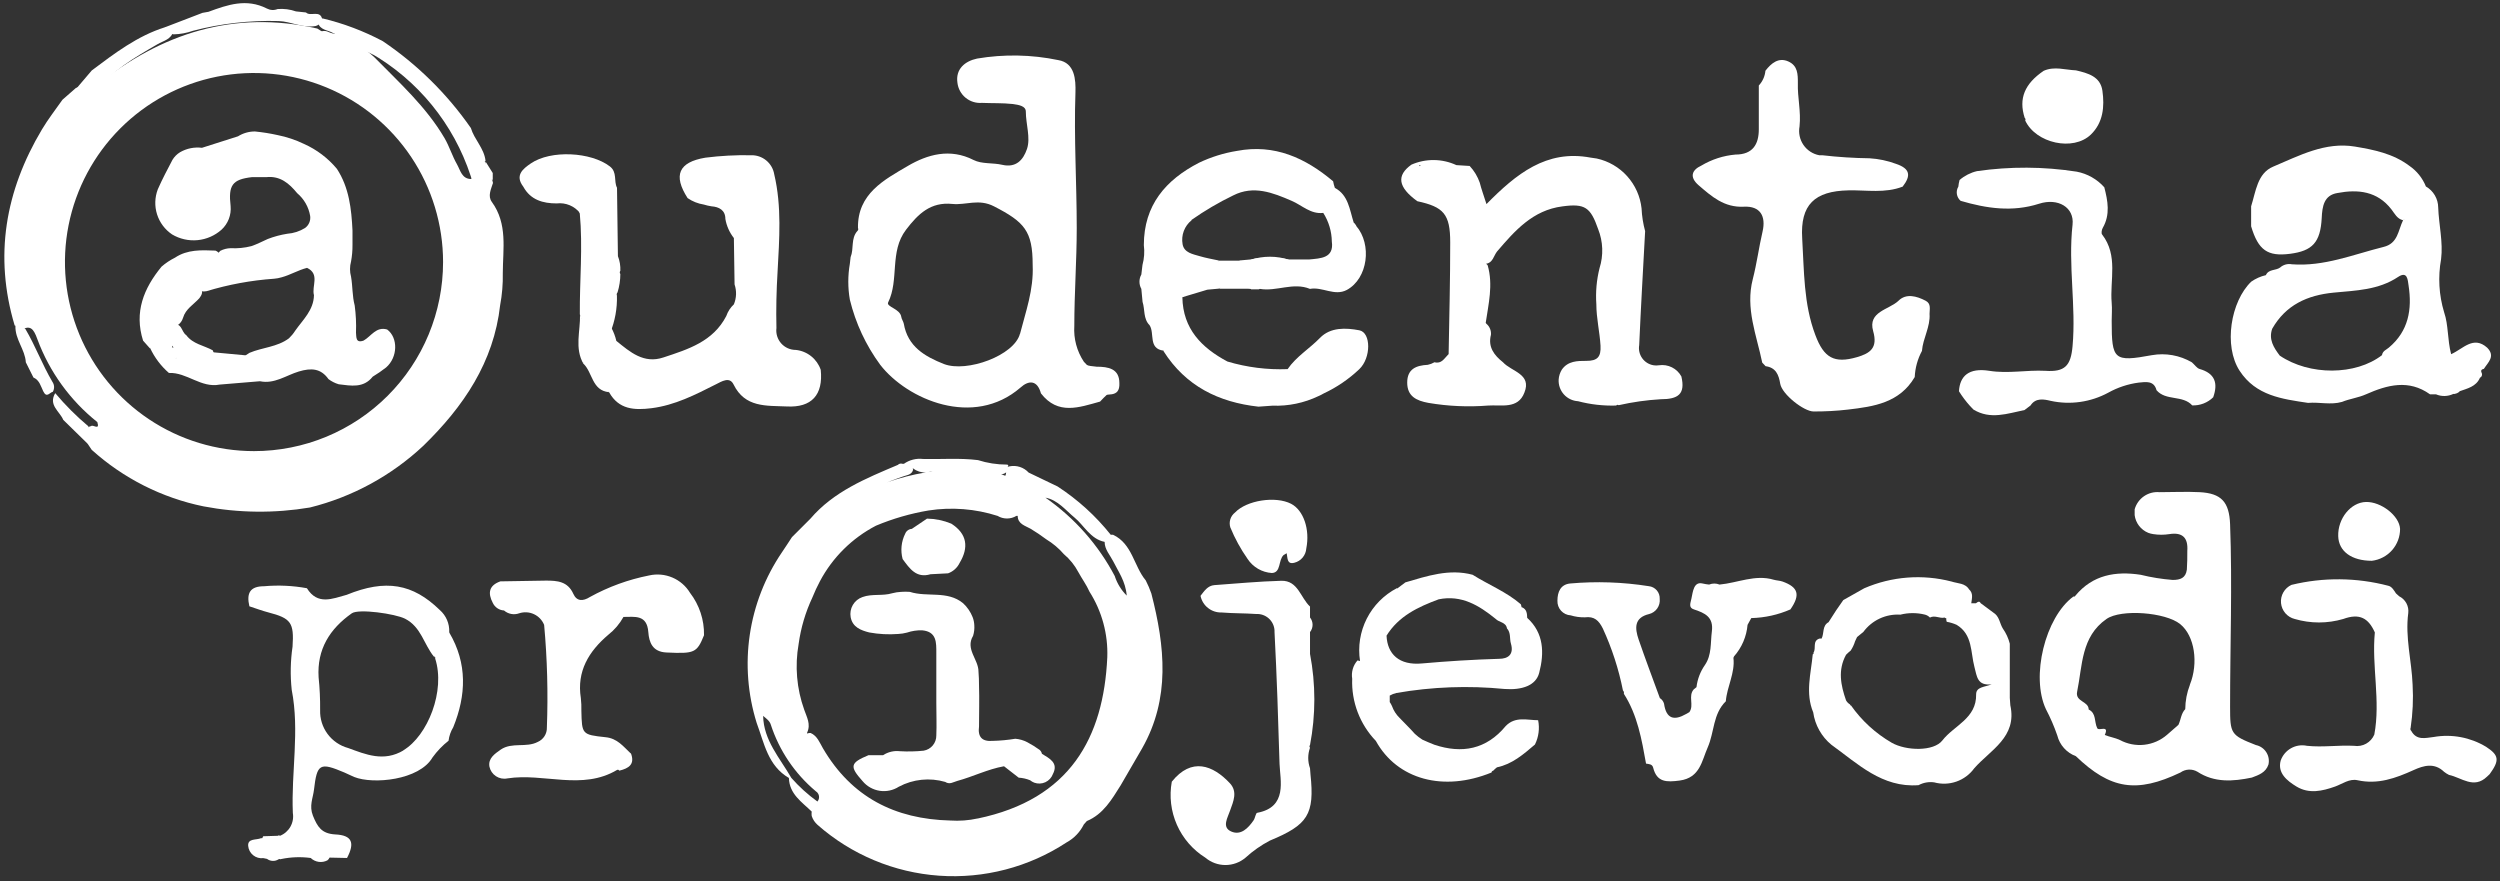
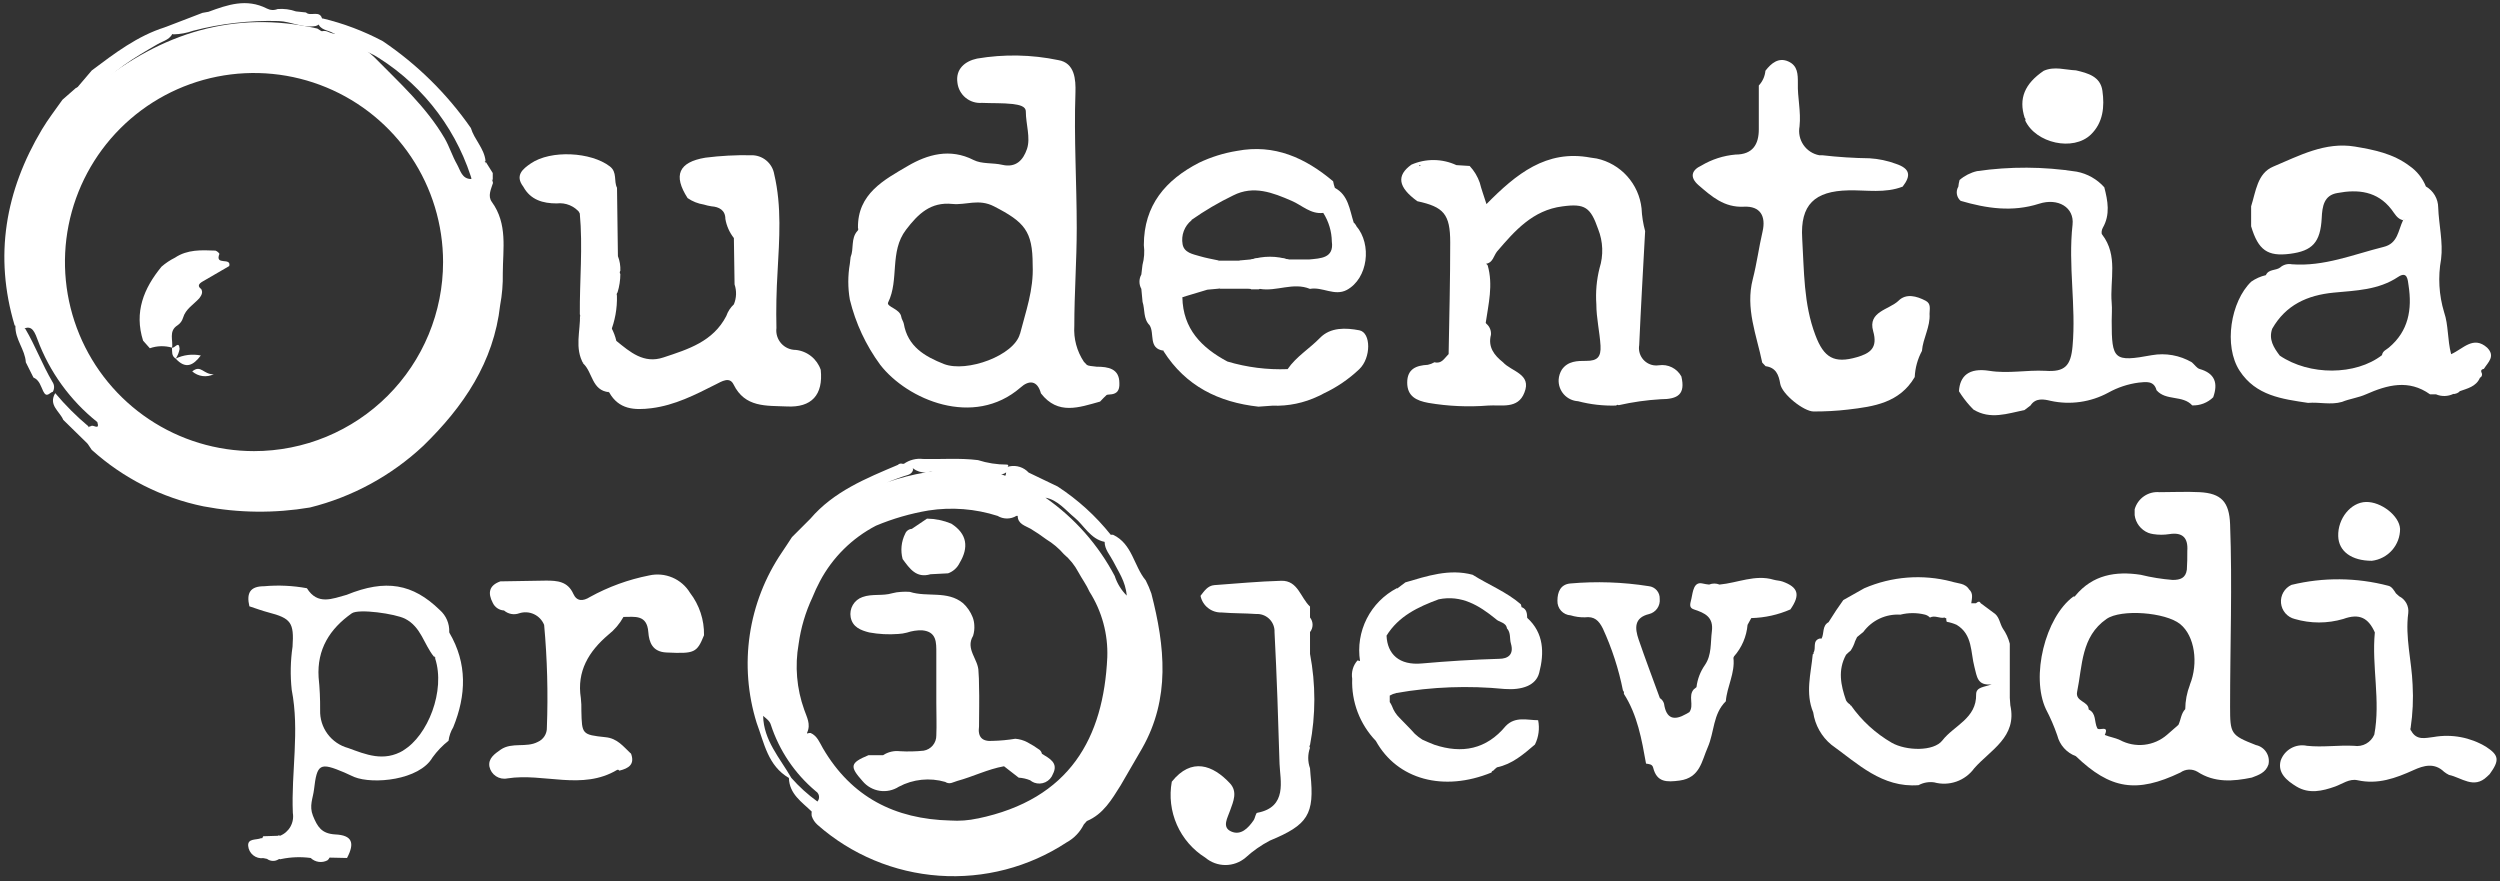
<svg xmlns="http://www.w3.org/2000/svg" width="329" height="116" viewBox="0 0 329 116" fill="none">
  <rect x="0" y="0" width="329" height="116" fill="#333333" stroke="none" />
  <path d="M80.298 43.81C79.208 43.07 79.298 41.95 79.298 40.81C79.298 36.61 79.208 32.41 79.358 28.21C79.358 26.99 78.068 26.95 78.048 25.98C76.958 26.24 76.238 26.81 76.348 28.06C75.988 27.597 75.514 27.234 74.973 27.008C74.431 26.782 73.841 26.7 73.258 26.77C71.468 26.77 69.818 26.32 68.868 24.57C67.728 23.08 68.798 22.23 69.868 21.5C72.488 19.71 77.778 19.99 80.258 21.9C81.258 22.67 80.748 23.83 81.198 24.71L81.318 33.71C81.558 34.324 81.667 34.981 81.638 35.64C81.589 35.699 81.562 35.773 81.562 35.85C81.562 35.927 81.589 36.001 81.638 36.06C81.635 36.88 81.511 37.696 81.268 38.48C81.215 38.535 81.18 38.603 81.165 38.678C81.151 38.753 81.159 38.83 81.188 38.9C81.239 40.581 80.935 42.254 80.298 43.81Z" fill="white" />
  <path d="M21.699 3.591L26.649 1.691L27.439 1.551C29.959 0.621 32.439 -0.239 35.119 1.121C35.335 1.235 35.573 1.301 35.816 1.313C36.06 1.325 36.303 1.284 36.529 1.191C37.349 1.123 38.173 1.228 38.949 1.501L40.269 1.641C40.859 2.241 42.199 1.201 42.429 2.641C42.35 2.827 42.231 2.993 42.081 3.128C41.931 3.262 41.752 3.362 41.559 3.421C39.859 3.731 38.329 2.831 36.669 2.771C32.871 2.661 29.076 3.092 25.399 4.051C24.579 4.342 23.719 4.5 22.849 4.521C22.309 4.411 21.719 4.351 21.699 3.591Z" fill="white" />
  <path d="M6.949 51.56C6.539 51.64 6.149 52.44 5.689 51.49C5.369 50.84 5.199 50.02 4.399 49.68L3.399 47.68C3.299 45.98 1.969 44.68 2.029 42.88C2.569 42.63 2.949 42.94 3.329 43.27C4.659 45.51 5.559 47.98 6.909 50.27C7.038 50.459 7.11 50.681 7.117 50.909C7.125 51.138 7.066 51.364 6.949 51.56Z" fill="white" />
  <path d="M76.297 28.05C77.577 27.421 77.297 28.401 77.297 29.05C77.297 32.141 77.427 35.251 77.297 38.34C77.266 41.11 77.477 43.877 77.927 46.611C78.137 48.34 79.377 49.95 80.157 51.611C77.877 51.401 78.007 49.02 76.777 47.861C76.227 45.721 77.117 43.48 76.307 41.361C76.267 36.971 76.717 32.531 76.297 28.05Z" fill="white" />
  <path d="M76.329 41.41C77.45 43.51 76.65 45.74 76.799 47.91C75.579 45.83 76.389 43.59 76.329 41.41Z" fill="white" />
  <path d="M64.846 23.669C63.336 23.34 64.106 22.119 63.906 21.27L64.846 22.77V23.669Z" fill="white" />
  <path d="M142.68 47.988C143.214 48.128 143.759 48.218 144.31 48.258C145.85 48.258 147.31 48.508 147.31 50.418C147.41 52.508 145.55 51.668 144.54 52.108C144.78 51.038 146.66 51.418 146.45 50.458C146.16 49.138 144.71 49.538 143.66 49.458C142.93 49.328 142.87 48.578 142.68 47.988Z" fill="white" />
  <path d="M163.738 37.111L164.738 38.001H160.438C161.217 36.611 162.578 37.27 163.738 37.111Z" fill="white" />
  <path d="M155.578 39.117C155.887 38.543 156.412 38.116 157.036 37.928C157.661 37.741 158.334 37.809 158.908 38.117L155.578 39.117Z" fill="white" />
  <path d="M172.458 101.901C173.018 107.191 172.118 108.551 167.118 110.621C165.955 111.229 164.876 111.985 163.908 112.871C163.169 113.495 162.234 113.837 161.268 113.837C160.301 113.837 159.366 113.495 158.628 112.871C156.975 111.838 155.67 110.332 154.882 108.55C154.094 106.767 153.859 104.789 154.208 102.871C156.798 99.631 159.618 100.671 161.878 103.101C162.878 104.211 162.318 105.451 161.878 106.671C161.578 107.591 160.748 108.851 162.018 109.421C163.288 109.991 164.258 108.991 164.968 107.961C165.188 107.651 165.248 106.961 165.468 106.961C169.468 106.211 168.468 102.691 168.388 100.531C168.218 94.761 168.028 88.971 167.728 83.191C167.741 82.889 167.695 82.588 167.591 82.304C167.488 82.021 167.329 81.76 167.125 81.538C166.92 81.316 166.674 81.137 166.4 81.01C166.126 80.883 165.829 80.812 165.528 80.801H165.288C163.788 80.691 162.288 80.731 160.758 80.601C160.112 80.621 159.48 80.412 158.973 80.012C158.466 79.611 158.117 79.044 157.988 78.411C158.478 77.791 158.918 77.071 159.818 77.001C162.748 76.791 165.678 76.511 168.618 76.431C170.818 76.371 171.148 78.671 172.398 79.821V81.261C172.617 81.533 172.736 81.872 172.736 82.221C172.736 82.57 172.617 82.909 172.398 83.181V86.051C173.158 90.015 173.158 94.087 172.398 98.051C172.352 98.098 172.326 98.16 172.326 98.226C172.326 98.291 172.352 98.354 172.398 98.401C172.085 99.274 172.085 100.228 172.398 101.101L172.458 101.901Z" fill="white" />
  <path d="M160.357 34.301H163.247C162.247 35.811 160.747 34.961 159.438 35.191C159.457 34.491 160.237 34.771 160.357 34.301Z" fill="white" />
  <path d="M164.578 34.19C166.228 33.65 168.008 33.65 169.658 34.19L165.658 34.29L164.578 34.19Z" fill="white" />
-   <path d="M169.328 72.808C169.189 72.875 169.055 72.952 168.928 73.038C168.198 73.708 168.618 75.358 167.378 75.408C166.737 75.368 166.114 75.178 165.558 74.856C165.003 74.533 164.53 74.085 164.178 73.548C163.27 72.253 162.509 70.861 161.908 69.398C161.801 69.051 161.802 68.68 161.911 68.333C162.02 67.987 162.231 67.681 162.518 67.458C164.058 65.828 167.868 65.248 169.908 66.298C171.548 67.148 172.408 69.668 171.908 72.178C171.879 72.617 171.711 73.036 171.429 73.374C171.147 73.712 170.765 73.951 170.338 74.058C169.338 74.318 169.458 73.418 169.328 72.808Z" fill="white" />
  <path d="M47.136 6.438C45.223 6.268 43.393 5.576 41.846 4.438C41.997 4.276 42.191 4.161 42.406 4.108C42.621 4.055 42.847 4.065 43.056 4.138C43.317 4.258 43.588 4.355 43.866 4.428H44.086C44.026 4.348 43.926 4.428 43.836 4.348C43.126 3.928 42.106 3.988 41.836 2.958L42.436 2.418C45.199 3.077 47.867 4.086 50.376 5.418C54.911 8.48 58.841 12.356 61.966 16.848C62.426 18.378 63.716 19.518 63.896 21.158C62.896 22.008 63.446 23.638 62.336 24.458C60.407 17.491 55.955 11.492 49.846 7.628C49.015 7.083 48.099 6.68 47.136 6.438Z" fill="white" />
  <path d="M12.578 12.11C11.508 13.11 10.928 11.69 10.078 11.62L12.078 9.27C15.078 7.02 18.078 4.73 21.698 3.59L22.808 4.09C22.558 5.19 21.508 5.36 20.728 5.82C17.728 7.56 14.728 9.29 12.578 12.11Z" fill="white" />
  <path d="M7.268 51.738C8.595 53.32 10.057 54.782 11.638 56.108C11.588 56.868 12.068 57.648 11.528 58.388L8.328 55.258C7.858 54.128 6.328 53.308 7.268 51.738Z" fill="white" />
  <path d="M42.848 61.099L49.578 57.789C49.958 57.869 50.353 57.813 50.695 57.63C51.037 57.447 51.304 57.149 51.448 56.789L56.118 53.52C55.798 55.73 54.118 56.059 53.338 57.109C52.798 57.84 51.198 57.959 52.218 59.62C52.588 60.219 51.408 61.069 50.658 61.51C45.418 64.51 40.018 66.359 33.858 64.34C31.466 63.717 29.033 63.259 26.578 62.969C26.578 61.969 27.318 62.05 27.978 61.969V62.05C30.352 62.52 32.784 62.618 35.188 62.34C35.948 62.209 36.708 62.34 37.468 62.26C39.258 62.05 40.998 61.309 42.848 61.099Z" fill="white" />
  <path d="M35.118 62.55C32.638 63.65 30.288 62.76 27.918 62.09L35.138 62.15C35.298 62.25 35.348 62.34 35.288 62.42C35.228 62.51 35.178 62.55 35.118 62.55Z" fill="white" />
  <path d="M42.847 61.1C41.155 61.894 39.331 62.368 37.467 62.5C37.347 62.38 37.307 62.27 37.347 62.17C37.407 62.06 37.457 62.01 37.507 62.01C39.267 61.59 40.947 60.67 42.847 61.1Z" fill="white" />
  <path d="M27.95 61.981L26.55 62.981C25.85 62.981 24.85 63.141 24.88 62.281C24.91 61.421 25.95 61.571 26.64 61.631C27.087 61.702 27.526 61.819 27.95 61.981Z" fill="white" />
  <path d="M51.397 56.758C51.327 58.098 50.637 58.318 49.527 57.758L51.397 56.758Z" fill="white" />
-   <path d="M37.506 62.051V62.541L35.156 62.591V62.191L37.506 62.051Z" fill="white" />
  <path d="M59.119 83.18C59.143 82.635 59.043 82.091 58.829 81.589C58.614 81.087 58.29 80.64 57.879 80.28C54.319 76.81 50.769 76.18 45.619 78.28C43.739 78.79 41.799 79.68 40.389 77.41C38.53 77.069 36.633 76.981 34.749 77.15C32.919 77.15 32.409 78.04 32.819 79.79C33.649 80.06 34.469 80.37 35.309 80.59C38.309 81.37 38.709 81.94 38.499 85.1C38.223 86.981 38.186 88.889 38.389 90.78C39.449 96.2 38.309 101.59 38.539 106.99C38.641 107.608 38.529 108.242 38.222 108.787C37.915 109.333 37.431 109.757 36.849 109.99C36.808 109.957 36.757 109.938 36.704 109.938C36.652 109.938 36.6 109.957 36.559 109.99L34.639 110.05L34.509 110.31H34.339C33.709 110.57 32.589 110.31 32.659 111.31C32.679 111.55 32.747 111.783 32.859 111.996C32.972 112.208 33.126 112.396 33.313 112.547C33.5 112.699 33.716 112.811 33.947 112.877C34.178 112.942 34.421 112.96 34.659 112.93L35.139 113.03C35.355 113.192 35.615 113.284 35.885 113.295C36.155 113.306 36.421 113.234 36.649 113.09L36.739 113.04C36.787 113.064 36.84 113.077 36.894 113.077C36.948 113.077 37.001 113.064 37.049 113.04C38.313 112.782 39.611 112.738 40.889 112.91C41.177 113.186 41.544 113.364 41.939 113.42C42.334 113.476 42.736 113.406 43.089 113.22C43.212 113.126 43.309 113.002 43.369 112.86L45.669 112.91C46.719 110.91 46.349 109.91 44.099 109.81C42.309 109.7 41.779 108.81 41.179 107.34C40.669 106.05 41.179 105.06 41.319 103.94C41.719 100.49 42.079 100.29 45.319 101.66C45.749 101.84 46.169 102.07 46.609 102.25C49.099 103.25 55.179 102.68 56.919 99.68C57.517 98.852 58.227 98.112 59.029 97.48C59.108 96.85 59.32 96.243 59.649 95.7C61.359 91.49 61.519 87.32 59.139 83.27C59.128 83.241 59.121 83.211 59.119 83.18ZM53.119 98.74C50.499 100.31 48.119 99.28 45.819 98.44C44.73 98.145 43.773 97.49 43.103 96.583C42.433 95.675 42.09 94.567 42.129 93.44C42.143 92.004 42.076 90.568 41.929 89.14C41.699 85.45 43.389 82.76 46.299 80.71C47.209 80.08 52.009 80.77 53.299 81.42C55.429 82.5 55.789 84.82 57.109 86.42H57.229C57.229 86.47 57.229 86.51 57.229 86.56H57.359L57.259 86.63C58.659 90.89 56.289 96.83 53.079 98.74H53.119Z" fill="white" />
  <path d="M85.429 75.728C82.697 76.265 80.066 77.223 77.629 78.568C76.709 79.148 75.899 79.148 75.449 78.148C74.709 76.498 73.329 76.408 71.849 76.408L65.849 76.508C64.349 77.038 64.169 78.038 64.849 79.338C64.982 79.623 65.19 79.867 65.451 80.043C65.711 80.219 66.015 80.321 66.329 80.338C66.599 80.573 66.926 80.731 67.278 80.796C67.63 80.862 67.993 80.831 68.329 80.708C68.968 80.5 69.662 80.542 70.271 80.826C70.88 81.11 71.358 81.615 71.609 82.238C72.019 86.729 72.139 91.242 71.969 95.748C71.98 96.147 71.872 96.54 71.658 96.877C71.444 97.214 71.135 97.479 70.769 97.638C69.249 98.438 67.389 97.638 65.909 98.638C65.109 99.198 64.219 99.798 64.409 100.888C64.517 101.406 64.826 101.86 65.269 102.151C65.711 102.441 66.25 102.545 66.769 102.438C71.569 101.688 76.609 104.078 81.229 101.308H81.389L81.509 101.418C82.769 101.108 83.589 100.578 83.019 99.108V99.168C82.019 98.228 81.239 97.168 79.699 97.018C76.579 96.688 76.579 96.628 76.509 93.548C76.525 92.987 76.502 92.426 76.439 91.868C75.879 88.328 77.499 85.708 80.049 83.538C80.865 82.896 81.545 82.097 82.049 81.188C83.539 81.188 85.149 80.848 85.319 83.188C85.419 84.538 85.869 85.788 87.709 85.868C91.389 86.038 91.709 85.928 92.649 83.598C92.687 81.583 92.038 79.615 90.809 78.018C90.266 77.12 89.454 76.416 88.488 76.005C87.523 75.594 86.452 75.497 85.429 75.728Z" fill="white" />
  <path d="M313.658 32.5C309.658 33.5 305.838 35.1 301.608 34.78C301.334 34.727 301.051 34.738 300.782 34.812C300.513 34.887 300.265 35.023 300.058 35.21C299.488 35.63 298.548 35.39 298.188 36.21C297.495 36.37 296.84 36.661 296.258 37.07C293.558 39.67 292.598 45.52 294.738 48.8C296.878 52.08 300.328 52.51 303.738 53.02C305.208 52.89 306.738 53.32 308.208 52.89C309.208 52.48 310.368 52.34 311.368 51.89C314.178 50.65 316.978 49.89 319.788 51.89H320.568C320.931 52.046 321.323 52.122 321.718 52.113C322.113 52.104 322.502 52.011 322.858 51.84H323.038C323.252 51.802 323.455 51.713 323.628 51.58C323.648 51.553 323.665 51.522 323.678 51.49C324.678 51.13 325.858 50.89 326.358 49.72C326.417 49.692 326.47 49.651 326.513 49.602C326.557 49.552 326.59 49.495 326.61 49.432C326.631 49.369 326.638 49.303 326.633 49.238C326.627 49.172 326.609 49.108 326.578 49.05C326.438 48.74 326.578 48.6 326.878 48.54C327.428 47.68 328.428 46.89 327.318 45.76C325.488 44.12 324.148 45.92 322.568 46.61C322.068 44.69 322.228 42.78 321.648 41.1C320.961 38.832 320.824 36.432 321.248 34.1C321.528 31.86 320.948 29.58 320.868 27.3C320.862 26.739 320.709 26.189 320.425 25.705C320.141 25.221 319.735 24.819 319.248 24.54C318.806 23.438 318.048 22.491 317.068 21.82C314.908 20.2 312.408 19.71 309.908 19.29C305.988 18.64 302.568 20.49 299.148 21.93C297.058 22.81 296.868 25.21 296.248 27.15V29.78C297.188 32.93 298.418 33.78 301.368 33.4C304.318 33.02 305.368 31.9 305.538 28.69C305.608 27.16 305.828 25.69 307.608 25.4C310.308 24.89 312.848 25.15 314.708 27.55C315.138 28.1 315.448 28.8 316.238 28.98C316.283 28.954 316.327 28.924 316.368 28.89H316.428L316.248 28.97C315.578 30.34 315.578 32.05 313.658 32.5ZM316.968 37.57C317.448 40.71 316.968 43.57 314.378 45.74C314.048 46.03 313.558 46.17 313.468 46.74C309.998 49.42 303.928 49.45 300.018 46.8C299.208 45.73 298.538 44.67 299.018 43.27C300.808 40.13 303.638 38.85 307.108 38.51C310.018 38.23 312.998 38.18 315.598 36.44C316.818 35.64 316.858 36.82 316.968 37.57Z" fill="white" />
  <path d="M307.709 70.56C307.769 72.56 309.469 73.8 312.139 73.8C313.165 73.677 314.11 73.181 314.794 72.406C315.479 71.632 315.854 70.633 315.849 69.6C315.759 67.88 313.359 66.01 311.359 66.06C309.359 66.11 307.639 68.24 307.709 70.56Z" fill="white" />
  <path d="M104.739 46.05C104.374 46.052 104.013 45.977 103.679 45.829C103.346 45.681 103.048 45.463 102.805 45.19C102.563 44.918 102.382 44.596 102.273 44.248C102.165 43.899 102.133 43.532 102.179 43.169C102.119 40.69 102.179 38.219 102.329 35.749C102.559 31.48 102.889 27.18 101.889 22.939C101.77 22.221 101.394 21.57 100.831 21.108C100.268 20.646 99.556 20.405 98.829 20.43C96.824 20.391 94.818 20.498 92.829 20.75C89.299 21.34 88.559 23.07 90.489 26.07C91.126 26.508 91.854 26.799 92.619 26.919C92.946 27.02 93.28 27.097 93.619 27.149C94.619 27.22 95.459 27.649 95.459 28.809C95.615 29.73 96 30.596 96.579 31.329L96.669 37.429C96.958 38.285 96.926 39.216 96.579 40.05C96.124 40.473 95.781 41.002 95.579 41.59C93.839 44.95 90.579 45.959 87.309 47.039C84.729 47.91 82.919 46.33 81.109 44.859C80.968 44.252 80.746 43.667 80.449 43.12C80.018 42.267 79.838 41.31 79.929 40.359V29.41C79.929 28.47 80.109 27.41 79.289 26.739C78.759 26.309 78.539 25.07 77.289 25.79C76.289 26.369 75.819 26.95 76.289 28.059C77.169 28.709 76.849 29.66 76.849 30.489C76.949 35.58 76.649 40.679 77.169 45.76C77.251 46.89 77.559 47.993 78.074 49.003C78.589 50.013 79.301 50.909 80.169 51.639C81.439 53.9 83.479 53.999 85.739 53.719C88.819 53.33 91.499 51.95 94.209 50.58C94.969 50.2 96.009 49.529 96.529 50.58C98.039 53.669 100.849 53.37 103.529 53.489C106.819 53.669 108.349 51.959 108.009 48.669C107.769 47.967 107.335 47.347 106.755 46.883C106.176 46.419 105.477 46.13 104.739 46.05Z" fill="white" />
  <path d="M266.518 15.86C267.918 18.86 272.837 19.95 275.157 17.709C276.787 16.13 276.968 14.02 276.678 11.95C276.418 10.069 274.778 9.629 273.198 9.259C271.778 9.199 270.358 8.689 268.948 9.319C266.448 11.02 265.628 12.96 266.448 15.509C266.5 15.549 266.536 15.607 266.549 15.671C266.561 15.736 266.55 15.803 266.518 15.86Z" fill="white" />
  <path d="M186.519 26.48C189.969 27.23 190.849 28.15 190.849 31.9C190.849 36.8 190.729 41.7 190.639 46.6C190.639 46.6 190.639 46.6 190.569 46.67C190.069 47.16 189.709 47.92 188.779 47.67C188.506 47.829 188.209 47.944 187.899 48.01C186.369 48.09 185.189 48.55 185.189 50.35C185.189 52.15 186.389 52.73 187.979 53.02C190.575 53.461 193.215 53.579 195.839 53.37C197.549 53.25 199.769 53.88 200.609 51.67C201.609 49.2 198.909 48.91 197.789 47.67C196.639 46.76 195.789 45.67 196.209 44.06C196.234 43.783 196.191 43.504 196.083 43.248C195.974 42.992 195.805 42.766 195.589 42.59C195.589 42.59 195.589 42.53 195.519 42.5C195.879 40.01 196.519 37.5 195.779 34.92C195.72 34.84 195.649 34.769 195.569 34.71C196.469 34.58 196.569 33.65 197.009 33.1C199.349 30.37 201.709 27.66 205.609 27.16C208.609 26.75 209.319 27.3 210.319 30.16C210.968 31.798 211.031 33.61 210.499 35.29C210.11 36.838 209.969 38.438 210.079 40.03C210.079 41.87 210.519 43.66 210.629 45.49C210.709 47 210.199 47.49 208.769 47.49C207.599 47.49 206.349 47.49 205.539 48.64C205.296 49.033 205.152 49.479 205.119 49.94C205.078 50.657 205.324 51.362 205.802 51.898C206.28 52.434 206.952 52.759 207.669 52.8C209.3 53.229 210.984 53.421 212.669 53.37L212.839 53.27L213.029 53.32C214.842 52.911 216.685 52.65 218.539 52.54C220.839 52.54 221.819 51.88 221.269 49.54C220.987 49.023 220.553 48.604 220.025 48.341C219.498 48.078 218.902 47.984 218.319 48.07C218.084 48.11 217.844 48.11 217.609 48.07C217.311 48.022 217.024 47.914 216.767 47.755C216.51 47.595 216.287 47.386 216.112 47.139C215.936 46.893 215.811 46.614 215.743 46.319C215.676 46.024 215.668 45.718 215.719 45.42C215.939 40.42 216.229 35.42 216.499 30.42C216.233 29.44 216.075 28.434 216.029 27.42C215.858 25.846 215.196 24.366 214.137 23.189C213.079 22.011 211.677 21.197 210.129 20.86L209.309 20.74C203.499 19.65 199.509 22.91 195.619 26.86C195.249 25.69 194.939 24.86 194.739 24.05C194.455 23.229 194.002 22.476 193.409 21.84L191.659 21.73C190.733 21.3 189.727 21.073 188.706 21.062C187.685 21.052 186.674 21.259 185.739 21.67C183.749 23.1 183.969 24.63 186.519 26.48ZM186.779 21.72H186.959C186.913 21.765 186.873 21.815 186.839 21.87L186.779 21.76C186.779 21.76 186.769 21.74 186.779 21.72Z" fill="white" />
  <path d="M229.519 27.201C231.639 27.101 232.429 28.431 231.949 30.491C231.469 32.551 231.199 34.671 230.669 36.721C229.669 40.591 231.169 44.101 231.909 47.721L232.349 48.191C233.699 48.371 234.079 49.301 234.279 50.511C234.519 51.891 237.389 54.151 238.669 54.151C240.189 54.151 241.669 54.081 243.189 53.901C246.599 53.501 249.979 53.021 251.979 49.621C252.033 48.417 252.358 47.241 252.929 46.181C253.059 44.511 254.049 43.011 253.929 41.291C253.929 40.691 254.159 39.971 253.419 39.581C252.219 38.951 250.839 38.581 249.839 39.581C248.599 40.771 245.769 40.991 246.509 43.581C247.139 45.791 246.119 46.491 244.379 47.001C241.379 47.871 240.019 47.091 238.899 44.091C237.339 39.971 237.429 35.641 237.169 31.371C236.899 26.941 238.789 25.141 243.269 25.051C245.649 25.001 248.069 25.461 250.389 24.561C251.509 23.121 251.389 22.191 249.509 21.561C248.395 21.148 247.226 20.902 246.039 20.831C243.96 20.802 241.884 20.669 239.819 20.431C239.686 20.44 239.552 20.44 239.419 20.431C238.572 20.273 237.822 19.785 237.334 19.074C236.847 18.363 236.661 17.488 236.819 16.641C237.029 14.641 236.539 12.841 236.599 10.951C236.599 9.771 236.599 8.641 235.329 8.081C234.059 7.521 233.099 8.311 232.329 9.311C232.263 10.036 231.957 10.719 231.459 11.251C231.459 13.161 231.459 15.071 231.459 17.021C231.459 18.971 230.679 20.341 228.389 20.341C226.802 20.479 225.267 20.975 223.899 21.791C222.639 22.371 222.299 23.301 223.529 24.371C225.239 25.841 226.889 27.341 229.519 27.201Z" fill="white" />
  <path d="M264.489 91.829V84.709C264.307 83.992 263.995 83.314 263.569 82.709C263.189 82.089 263.139 81.309 262.569 80.799L260.669 79.389C260.529 79.129 260.379 79.109 260.029 79.389H259.419C259.499 78.739 259.719 78.079 259.109 77.539L259.159 77.609C258.639 76.709 257.639 76.809 256.819 76.529C252.997 75.537 248.953 75.85 245.329 77.419L242.579 78.969L241.639 80.319L240.639 81.879C239.769 82.359 240.089 83.339 239.719 84.039C239.623 84.024 239.525 84.024 239.429 84.039C238.479 84.359 239.039 85.319 238.659 85.879C238.668 85.901 238.674 85.924 238.674 85.948C238.674 85.971 238.669 85.994 238.66 86.016C238.65 86.038 238.636 86.057 238.619 86.073C238.602 86.089 238.581 86.101 238.559 86.109C238.319 88.659 237.559 91.209 238.619 93.749C238.857 95.417 239.709 96.937 241.009 98.009C244.479 100.499 247.669 103.689 252.479 103.329C253.109 102.99 253.83 102.86 254.539 102.959C255.501 103.223 256.521 103.187 257.463 102.856C258.404 102.526 259.222 101.916 259.809 101.109C261.939 98.679 265.479 97.009 264.559 92.819L264.489 91.829ZM260.059 91.369C260.129 94.559 257.139 95.469 255.619 97.439C254.479 98.919 250.839 98.819 248.959 97.749C246.828 96.517 244.992 94.834 243.579 92.819H243.479V92.719C243.254 92.586 243.068 92.396 242.939 92.169C242.239 90.169 241.839 88.169 242.939 86.169C243.13 85.973 243.334 85.789 243.549 85.619C243.802 85.24 243.997 84.825 244.129 84.389C244.205 84.201 244.292 84.017 244.389 83.839L245.219 83.159C245.775 82.403 246.513 81.799 247.364 81.402C248.215 81.005 249.152 80.829 250.089 80.889C251.155 80.619 252.272 80.619 253.339 80.889C253.583 80.955 253.804 81.087 253.979 81.269C254.649 80.919 255.269 81.439 255.909 81.269C255.937 81.299 255.971 81.322 256.009 81.338C256.047 81.353 256.088 81.36 256.129 81.359C256.111 81.518 256.132 81.679 256.189 81.829C256.64 81.907 257.081 82.042 257.499 82.229C259.619 83.509 259.319 85.849 259.839 87.789C260.169 89.029 260.199 90.269 262.099 90.059C261.179 90.429 260.059 90.379 260.059 91.369Z" fill="white" />
  <path d="M234.578 76.53C234.198 76.4 233.788 76.4 233.408 76.29C230.988 75.57 228.678 76.71 226.288 76.93C225.85 76.75 225.357 76.75 224.918 76.93C224.632 76.902 224.348 76.856 224.068 76.79C222.898 76.5 222.788 77.84 222.588 78.79C222.468 79.37 222.188 79.96 222.898 80.19C224.358 80.67 225.538 81.19 225.278 83.12C225.088 84.61 225.278 86.17 224.378 87.5C223.767 88.368 223.382 89.376 223.258 90.43C223.145 90.535 223.025 90.632 222.898 90.72C222.118 91.61 222.978 92.81 222.318 93.72L221.898 93.96C220.308 94.87 219.278 94.61 218.988 92.61C218.904 92.303 218.708 92.039 218.438 91.87C217.498 89.3 216.528 86.73 215.638 84.14C215.148 82.69 215.018 81.29 217.018 80.81C217.454 80.702 217.835 80.44 218.093 80.072C218.35 79.704 218.466 79.256 218.418 78.81C218.438 78.4 218.3 77.998 218.032 77.688C217.764 77.377 217.387 77.181 216.978 77.14C213.546 76.599 210.06 76.481 206.598 76.79C205.388 76.93 204.958 77.87 204.958 79.06C204.939 79.544 205.111 80.017 205.436 80.376C205.762 80.735 206.215 80.952 206.698 80.98C207.304 81.165 207.935 81.253 208.568 81.24C209.818 81.08 210.408 81.66 210.938 82.72C212.133 85.321 213.019 88.053 213.578 90.86C213.637 90.916 213.679 90.986 213.7 91.064C213.721 91.141 213.721 91.223 213.698 91.3C215.488 94.09 216.048 97.3 216.618 100.49C216.998 100.56 217.438 100.54 217.558 101.03C218.048 102.98 219.348 102.94 221.048 102.72C223.738 102.35 223.948 100.13 224.738 98.35C225.618 96.35 225.408 93.96 227.118 92.29C227.268 90.35 228.358 88.57 228.118 86.57C228.149 86.509 228.176 86.445 228.198 86.38C229.221 85.223 229.845 83.769 229.978 82.23L230.468 81.34C232.243 81.298 233.992 80.911 235.618 80.2C236.948 78.28 236.668 77.28 234.578 76.53Z" fill="white" />
  <path d="M269.858 52.75C272.438 53.314 275.136 52.931 277.458 51.67C278.696 50.982 280.053 50.534 281.458 50.35C282.398 50.26 283.458 50.06 283.798 51.35C285.028 52.79 287.238 51.96 288.498 53.35C289.006 53.369 289.514 53.284 289.988 53.1C290.463 52.916 290.895 52.637 291.258 52.28C291.918 50.42 291.498 49.13 289.448 48.55C289.098 48.44 288.798 47.98 288.448 47.68C286.86 46.755 284.997 46.422 283.188 46.74C278.188 47.66 277.898 47.37 277.898 42.25C277.898 41.45 277.968 40.65 277.898 39.86C277.638 36.86 278.788 33.64 276.638 30.86C276.498 30.69 276.588 30.22 276.728 29.98C277.728 28.23 277.388 26.45 276.928 24.65C275.975 23.58 274.695 22.856 273.288 22.59C268.945 21.916 264.527 21.893 260.178 22.52C259.328 22.718 258.539 23.12 257.878 23.69C257.8 23.975 257.747 24.266 257.718 24.56C257.539 24.857 257.471 25.207 257.526 25.549C257.581 25.892 257.755 26.203 258.018 26.43C261.428 27.43 264.818 27.94 268.348 26.81C270.838 26.01 272.998 27.29 272.748 29.56C272.148 34.94 273.228 40.24 272.748 45.56C272.518 48.13 271.748 48.98 269.168 48.8C266.718 48.67 264.298 49.2 261.798 48.8C259.088 48.37 257.918 49.49 257.798 51.49C258.227 52.178 258.715 52.827 259.258 53.43L259.708 53.9C261.938 55.26 264.178 54.42 266.428 53.96L267.218 53.36C267.888 52.32 268.988 52.54 269.858 52.75Z" fill="white" />
  <path d="M296.88 98.05C293.55 96.751 293.48 96.561 293.48 92.99C293.48 84.99 293.78 76.99 293.48 68.99C293.37 66.05 292.32 64.921 289.48 64.77C287.72 64.68 285.96 64.77 284.2 64.77C283.475 64.702 282.749 64.891 282.149 65.304C281.549 65.717 281.114 66.329 280.92 67.031V67.79C280.985 68.303 281.185 68.788 281.499 69.198C281.814 69.607 282.232 69.926 282.71 70.121C282.923 70.2 283.144 70.257 283.37 70.29C284.069 70.4 284.781 70.4 285.48 70.29C287.24 70.01 287.97 70.79 287.85 72.501C287.85 73.32 287.85 74.141 287.79 74.96C287.64 76.081 286.92 76.32 285.92 76.32C284.5 76.209 283.092 75.981 281.71 75.641C278.42 75.141 275.41 75.641 273.13 78.38C273.11 78.432 273.07 78.474 273.019 78.496C272.969 78.519 272.912 78.52 272.86 78.501C269.13 81.251 267.24 89.05 269.24 93.32C269.828 94.437 270.329 95.597 270.74 96.79C270.895 97.408 271.198 97.978 271.624 98.452C272.049 98.926 272.583 99.289 273.18 99.51C277.73 103.88 281.18 104.42 286.95 101.66C287.272 101.43 287.654 101.298 288.05 101.28C288.446 101.263 288.838 101.36 289.18 101.56C291.43 103.03 293.87 102.84 296.34 102.33C297.25 101.99 298.18 101.67 298.53 100.61C298.591 100.334 298.598 100.048 298.548 99.769C298.498 99.49 298.393 99.224 298.24 98.986C298.086 98.748 297.887 98.542 297.654 98.382C297.42 98.221 297.157 98.109 296.88 98.05ZM288.19 90.13C287.795 91.148 287.588 92.229 287.58 93.32C287.02 93.9 287.01 94.71 286.68 95.391L285.18 96.701C284.34 97.43 283.298 97.887 282.192 98.01C281.087 98.134 279.97 97.917 278.99 97.391C278.34 97.081 277.62 96.99 276.99 96.721C277.63 95.311 276.16 96.281 275.99 95.811C275.58 94.981 275.9 93.871 274.87 93.371C274.87 92.26 273.08 92.371 273.35 91.031C274.06 87.611 273.85 83.8 277.21 81.46C279.13 80.121 284.98 80.57 286.91 82.13C288.84 83.691 289.33 87.281 288.19 90.1V90.13Z" fill="white" />
  <path d="M327.169 98.279C325.1 97.03 322.649 96.571 320.269 96.989C319.159 97.119 318.019 97.469 317.319 96.179C317.264 96.133 317.225 96.069 317.211 95.998C317.196 95.927 317.206 95.854 317.239 95.789C317.52 93.91 317.608 92.007 317.499 90.109C317.379 86.959 316.499 83.869 316.929 80.669C316.98 80.224 316.891 79.773 316.677 79.38C316.462 78.986 316.131 78.668 315.729 78.469L315.309 78.089C315.039 77.689 314.779 77.199 314.309 77.089C310.135 75.992 305.753 75.95 301.559 76.969C301.109 77.177 300.735 77.519 300.489 77.949C300.242 78.378 300.135 78.874 300.182 79.367C300.23 79.86 300.429 80.326 300.752 80.701C301.076 81.076 301.508 81.341 301.989 81.459C304.072 82.069 306.286 82.069 308.369 81.459C310.529 80.669 311.689 81.349 312.529 83.229C312.099 87.669 313.299 92.229 312.459 96.669C312.244 97.179 311.864 97.603 311.38 97.871C310.896 98.139 310.335 98.237 309.789 98.149C307.729 98.039 305.679 98.369 303.599 98.149C302.885 97.996 302.14 98.109 301.503 98.466C300.866 98.823 300.381 99.4 300.139 100.089C299.689 101.729 300.969 102.749 302.219 103.509C303.879 104.509 305.609 104.109 307.299 103.509C308.249 103.169 309.179 102.439 310.249 102.679C312.919 103.269 315.249 102.419 317.639 101.339C318.949 100.739 320.369 100.339 321.639 101.569C321.841 101.728 322.059 101.865 322.289 101.979C323.949 102.329 325.549 103.879 327.289 102.209L327.639 101.879C328.969 100.049 328.869 99.389 327.169 98.279Z" fill="white" />
  <path d="M145.019 48.909C144.303 48.847 143.626 48.556 143.089 48.079C142.929 47.929 142.779 47.769 142.639 47.609C141.715 46.219 141.272 44.564 141.379 42.899C141.379 38.599 141.699 34.289 141.699 30.009C141.699 24.069 141.319 18.169 141.529 12.169C141.579 10.489 141.459 8.269 139.269 7.909C135.749 7.177 132.124 7.11 128.579 7.709C126.999 8.049 125.729 9.069 125.999 10.899C126.09 11.67 126.476 12.376 127.077 12.868C127.677 13.361 128.445 13.601 129.219 13.539C130.579 13.599 131.929 13.539 133.289 13.689C134.059 13.799 134.999 13.939 134.999 14.689C134.999 16.339 135.649 18.139 135.149 19.609C134.649 21.079 133.689 22.109 131.889 21.689C130.649 21.399 129.219 21.609 128.129 21.059C125.019 19.469 122.049 20.329 119.469 21.839C116.369 23.659 112.829 25.489 112.909 30.009C112.944 30.07 112.956 30.142 112.943 30.211C112.931 30.281 112.894 30.344 112.839 30.389C111.939 31.389 112.399 32.729 111.939 33.839L111.839 34.719C111.569 36.277 111.569 37.87 111.839 39.429C112.591 42.525 113.951 45.442 115.839 48.009C119.399 52.599 128.119 56.349 134.289 51.009C135.389 50.009 136.509 50.009 136.989 51.769C139.229 54.659 141.989 53.619 144.769 52.849C145.089 52.499 145.419 52.169 145.769 51.849C146.299 51.449 147.249 51.409 147.049 50.359C146.849 49.309 145.909 49.049 145.019 48.909ZM134.229 43.909C133.489 46.789 127.229 49.059 124.229 47.909C121.699 46.909 119.459 45.609 118.939 42.599C118.879 42.289 118.649 42.009 118.609 41.699C118.449 40.619 116.609 40.389 116.879 39.799C118.359 36.799 117.029 33.129 119.229 30.239C120.839 28.129 122.479 26.549 125.329 26.839C127.139 27.019 128.789 26.109 130.819 27.159C134.819 29.219 135.899 30.399 135.899 34.859C136.049 38.159 134.969 41.049 134.229 43.959V43.909Z" fill="white" />
  <path d="M178.89 43.467C177.1 43.127 175.09 43.047 173.71 44.467C172.33 45.887 170.59 46.917 169.45 48.577C166.773 48.681 164.097 48.343 161.53 47.577C158.13 45.767 155.67 43.277 155.6 39.117C156.579 38.429 157.755 38.078 158.95 38.117L160.38 37.987C161.43 37.297 162.69 37.867 163.65 37.217C163.44 38.117 164.38 37.747 164.65 38.077H165.65C165.703 38.063 165.753 38.043 165.8 38.017C167.99 38.397 170.19 37.107 172.39 38.017C174.02 37.707 175.62 39.017 177.24 38.157C180.03 36.647 180.57 32.157 178.48 29.737C178.48 29.737 178.48 29.647 178.41 29.597C178.349 29.478 178.26 29.375 178.15 29.297C177.6 27.577 177.45 25.677 175.67 24.727C175.568 24.445 175.491 24.154 175.44 23.857C171.79 20.787 167.73 18.917 162.79 19.857C161.058 20.136 159.374 20.661 157.79 21.417C153.4 23.677 150.53 27.007 150.53 32.257C150.641 33.131 150.58 34.017 150.35 34.867L150.2 36.127C150.038 36.416 149.953 36.741 149.953 37.072C149.953 37.403 150.038 37.729 150.2 38.017L150.36 39.727C150.69 40.727 150.43 41.947 151.29 42.807C151.98 43.877 151.08 45.887 153.13 46.147C153.13 46.147 153.13 46.207 153.13 46.227C156.04 50.807 160.37 52.937 165.61 53.517L167.45 53.387C169.543 53.464 171.622 53.032 173.51 52.127C173.741 52.03 173.965 51.916 174.18 51.787C175.909 50.98 177.496 49.899 178.88 48.587C180.45 47.097 180.44 43.767 178.89 43.467ZM156.81 28.937C158.547 27.717 160.379 26.64 162.29 25.717C164.97 24.357 167.49 25.347 170 26.437C171.35 27.017 172.49 28.217 174.14 28.017C174.86 29.148 175.251 30.457 175.27 31.797C175.57 33.987 173.8 33.997 172.27 34.147H169.64C168.448 33.919 167.23 33.855 166.02 33.957C165.95 33.995 165.883 34.038 165.82 34.087C165.82 34.087 165.74 34.017 165.71 33.977C165.32 33.977 164.94 34.077 164.55 34.147L163.23 34.267C162.896 34.465 162.525 34.591 162.139 34.639C161.754 34.688 161.363 34.656 160.99 34.547C160.744 34.594 160.484 34.634 160.21 34.667C160.27 34.623 160.316 34.563 160.344 34.494C160.372 34.426 160.381 34.351 160.37 34.277C159.52 34.097 158.66 33.947 157.83 33.697C157 33.447 155.83 33.267 155.63 32.147C155.525 31.563 155.578 30.961 155.786 30.405C155.994 29.849 156.348 29.359 156.81 28.987V28.937Z" fill="white" />
  <path d="M200.299 79.92H200.239C200.239 79.78 200.169 79.65 200.139 79.52C198.239 77.88 195.889 76.96 193.799 75.64C190.719 74.81 187.799 75.81 184.949 76.64L183.869 77.45L183.949 77.54L183.839 77.4C182.127 78.289 180.738 79.693 179.866 81.413C178.995 83.133 178.684 85.084 178.979 86.99L178.649 86.91C178.36 87.234 178.147 87.618 178.026 88.035C177.905 88.452 177.878 88.891 177.949 89.32C177.89 90.822 178.136 92.321 178.67 93.727C179.205 95.132 180.017 96.415 181.059 97.5C183.869 102.59 189.959 104.25 196.289 101.66C196.289 101.602 196.31 101.546 196.349 101.504C196.388 101.461 196.441 101.435 196.499 101.43C196.654 101.267 196.821 101.116 196.999 100.98C198.999 100.57 200.499 99.26 201.999 97.98C202.489 96.989 202.636 95.863 202.419 94.78C200.989 94.78 199.419 94.23 198.149 95.55C195.609 98.62 192.409 99.22 188.769 98.01C188.239 97.8 187.709 97.58 187.189 97.34C186.832 97.115 186.497 96.858 186.189 96.57C185.549 95.84 184.849 95.18 184.189 94.48C183.742 94.046 183.4 93.516 183.189 92.93C183.109 92.739 183.008 92.558 182.889 92.39C182.889 92.39 182.889 92.39 182.889 92.33V91.54C183.158 91.385 183.447 91.271 183.749 91.2C188.453 90.379 193.247 90.201 197.999 90.67C200.329 90.84 202.139 90.2 202.559 88.54C203.239 85.93 203.189 83.31 200.979 81.31C200.959 80.77 200.939 80.19 200.299 79.92ZM197.279 86.7C193.899 86.8 190.509 87.01 187.129 87.31C184.129 87.59 182.569 86.08 182.469 83.65C184.069 81.07 186.629 79.87 189.329 78.87C192.329 78.26 194.639 79.67 196.809 81.43C197.259 81.92 198.179 81.85 198.319 82.7C198.859 83.29 198.639 84.07 198.839 84.7C199.259 86.14 198.449 86.7 197.279 86.7Z" fill="white" />
-   <path d="M26.578 19.451L31.318 17.941C31.986 17.522 32.759 17.3 33.548 17.301C34.557 17.4 35.559 17.56 36.548 17.781C37.745 18.02 38.908 18.41 40.008 18.941C41.683 19.689 43.164 20.811 44.338 22.221C45.948 24.691 46.248 27.491 46.388 30.331V32.221C46.395 32.955 46.331 33.689 46.198 34.411C46.018 35.065 46.018 35.756 46.198 36.411C46.418 37.671 46.348 38.961 46.678 40.201C46.838 41.384 46.895 42.578 46.848 43.771C46.908 44.351 46.788 45.201 47.848 44.821C48.848 44.261 49.488 42.941 50.948 43.361C52.408 44.441 52.358 47.021 50.808 48.361C50.246 48.799 49.658 49.203 49.048 49.571C47.828 51.111 46.188 50.761 44.578 50.571C44.09 50.428 43.633 50.197 43.228 49.891C42.228 48.481 40.978 48.391 39.318 48.891C37.658 49.391 36.108 50.571 34.208 50.171L28.908 50.611C26.458 51.091 24.588 48.981 22.228 49.081C21.186 48.175 20.345 47.061 19.758 45.811C20.668 44.361 21.658 44.961 22.658 45.711C23.168 46.081 22.658 46.811 23.198 47.181C23.64 47.344 24.115 47.394 24.581 47.328C25.047 47.262 25.489 47.081 25.868 46.801C25.071 47.211 24.165 47.362 23.278 47.231C22.768 46.701 23.278 45.691 22.368 45.341C22.168 44.94 22.087 44.491 22.135 44.046C22.183 43.601 22.358 43.18 22.638 42.831C23.938 42.261 23.858 43.711 24.508 44.101C25.378 45.281 26.818 45.451 27.998 46.101C28.408 46.901 28.138 48.441 29.138 48.421C30.138 48.401 31.518 48.421 32.138 47.031C32.248 46.771 32.568 46.601 32.838 46.431C34.538 45.711 36.488 45.681 38.028 44.521C38.341 44.222 38.617 43.886 38.848 43.521C39.848 42.091 41.278 40.821 41.318 38.851C40.988 37.651 42.138 36.081 40.408 35.251C39.248 35.541 38.218 36.181 37.068 36.491C36.742 36.59 36.407 36.653 36.068 36.681C33.052 36.892 30.07 37.442 27.178 38.321C26.947 38.371 26.709 38.371 26.478 38.321C25.698 37.911 25.738 37.321 26.268 36.801C27.237 35.764 28.532 35.09 29.938 34.891C29.498 34.461 27.398 34.591 28.988 33.011C29.412 32.792 29.881 32.672 30.358 32.661C31.273 32.712 32.191 32.621 33.078 32.391C33.828 32.141 34.518 31.771 35.238 31.451C36.068 31.131 36.929 30.9 37.808 30.761C38.638 30.701 39.441 30.44 40.148 30.001C40.392 29.823 40.583 29.582 40.701 29.303C40.819 29.025 40.86 28.72 40.818 28.421C40.622 27.249 40.016 26.186 39.108 25.421C38.058 24.141 36.878 23.121 35.058 23.311H33.158C30.578 23.611 30.028 24.361 30.348 27.121C30.401 27.699 30.32 28.282 30.11 28.823C29.9 29.365 29.567 29.85 29.138 30.241C28.26 31.017 27.159 31.494 25.992 31.604C24.826 31.713 23.655 31.45 22.648 30.851C21.709 30.22 21.011 29.288 20.669 28.209C20.328 27.13 20.363 25.968 20.768 24.911C21.348 23.591 22.028 22.311 22.698 21.031C22.947 20.622 23.29 20.28 23.698 20.031C24.569 19.529 25.58 19.326 26.578 19.451Z" fill="white" />
  <path d="M22.639 45.751C21.681 45.472 20.66 45.5 19.719 45.831C19.419 45.48 19.119 45.141 18.829 44.831C17.639 41.081 18.909 37.95 21.259 35.09C21.796 34.624 22.391 34.227 23.029 33.91C24.669 32.81 26.519 32.91 28.349 32.98C28.566 33.059 28.753 33.206 28.879 33.401C28.219 35.02 30.469 33.8 30.169 35.011L26.659 37.05C26.179 37.331 25.929 37.641 26.489 38.05C26.739 38.531 26.489 38.891 26.229 39.251C25.479 40.081 24.429 40.651 24.089 41.821C23.969 42.232 23.707 42.586 23.349 42.821C22.149 43.581 22.819 44.821 22.639 45.821V45.751Z" fill="white" />
-   <path d="M27.899 46.348L32.719 46.798C32.719 47.798 30.629 48.018 32.009 49.588C31.009 49.138 30.379 47.638 29.599 49.408C29.489 49.658 28.999 49.618 28.599 49.228C27.839 48.378 27.199 47.558 27.899 46.348Z" fill="white" />
  <path d="M23.117 47.19C24.147 46.698 25.309 46.554 26.427 46.78C25.427 48.11 24.427 48.62 23.117 47.19Z" fill="white" />
  <path d="M28.127 49.248C27.671 49.471 27.16 49.556 26.656 49.49C26.153 49.424 25.68 49.211 25.297 48.878C26.457 47.928 26.757 49.308 28.127 49.248Z" fill="white" />
  <path d="M23.117 47.188C22.557 46.848 22.657 46.278 22.637 45.748C22.957 45.898 23.557 44.748 23.637 45.918C23.557 46.371 23.387 46.803 23.137 47.188H23.117Z" fill="white" />
  <path d="M64.728 26.578C64.158 25.797 64.618 24.907 64.878 24.078L64.768 23.628C63.958 23.027 64.248 21.988 63.828 21.227C62.368 21.317 62.828 22.968 62.008 23.558C60.788 23.558 60.588 22.427 60.148 21.637C59.508 20.517 59.148 19.297 58.508 18.188C56.078 14.047 52.578 10.908 49.288 7.557C48.637 6.956 47.942 6.404 47.208 5.907C45.256 5.598 43.395 4.864 41.758 3.757C30.758 1.277 21.218 4.377 12.638 11.277C11.838 12.137 10.838 11.178 9.988 11.578L8.218 13.127C7.308 14.428 6.328 15.678 5.518 17.038C0.698 25.117 -0.802 33.688 1.928 42.828L2.928 43.307C3.928 42.907 4.368 43.068 4.928 44.667C6.518 48.943 9.242 52.704 12.808 55.547C13.178 56.718 12.208 55.807 11.988 56.078C11.79 56.112 11.606 56.202 11.458 56.337C11.275 57.012 11.3 57.727 11.528 58.388L12.068 59.197C16.223 62.946 21.305 65.515 26.788 66.638C31.409 67.517 36.149 67.568 40.788 66.787C46.377 65.397 51.518 62.598 55.718 58.657C60.998 53.517 64.978 47.657 65.818 40.167C66.079 38.777 66.197 37.362 66.168 35.947C66.178 32.767 66.828 29.468 64.728 26.578ZM33.428 59.367C28.507 59.367 23.697 57.908 19.605 55.174C15.514 52.441 12.325 48.555 10.442 44.009C8.559 39.462 8.066 34.46 9.026 29.634C9.986 24.807 12.356 20.374 15.835 16.895C19.315 13.415 23.748 11.046 28.574 10.085C33.4 9.126 38.403 9.618 42.949 11.501C47.495 13.384 51.381 16.573 54.115 20.665C56.849 24.756 58.308 29.567 58.308 34.487C58.308 37.755 57.664 40.99 56.414 44.009C55.164 47.027 53.331 49.77 51.021 52.08C48.71 54.391 45.968 56.223 42.949 57.474C39.931 58.724 36.695 59.367 33.428 59.367Z" fill="white" />
  <path d="M134.059 102.34L132.129 100.84C129.989 101.22 128.049 102.21 125.979 102.77C125.459 102.91 124.979 103.29 124.389 102.9C122.351 102.308 120.163 102.534 118.289 103.53C117.542 104.011 116.644 104.203 115.766 104.069C114.887 103.934 114.088 103.483 113.519 102.8C111.789 100.86 111.849 100.4 114.299 99.38H116.219C116.872 98.952 117.654 98.768 118.429 98.86C119.469 98.921 120.513 98.898 121.549 98.79C122.02 98.711 122.448 98.466 122.754 98.099C123.061 97.732 123.225 97.268 123.219 96.79C123.279 95.36 123.219 93.92 123.219 92.49V85.95C123.219 84.57 123.289 83.13 121.359 82.95C120.68 82.929 120.002 83.031 119.359 83.25C118.983 83.35 118.598 83.41 118.209 83.43C116.932 83.528 115.648 83.461 114.389 83.23C113.289 82.95 112.199 82.54 111.949 81.23C111.847 80.673 111.948 80.098 112.234 79.61C112.521 79.121 112.973 78.752 113.509 78.57C114.769 78.11 116.139 78.46 117.419 78.07C117.798 77.97 118.187 77.91 118.579 77.89C118.965 77.86 119.353 77.86 119.739 77.89C122.019 78.63 124.669 77.68 126.739 79.38C127.292 79.89 127.723 80.519 127.999 81.22C128.13 81.562 128.205 81.923 128.219 82.29C128.252 82.756 128.197 83.224 128.059 83.67C126.999 85.43 128.779 86.77 128.769 88.38C128.829 88.99 128.829 89.6 128.839 90.22C128.899 92.02 128.839 93.82 128.839 95.61C128.659 96.97 129.229 97.61 130.619 97.5C131.624 97.477 132.627 97.383 133.619 97.22C134.171 97.265 134.709 97.422 135.199 97.68C135.758 97.976 136.295 98.31 136.809 98.68C136.967 98.814 137.076 98.997 137.119 99.2C138.119 99.82 139.329 100.39 138.559 101.87C138.383 102.344 138.027 102.729 137.568 102.941C137.108 103.153 136.584 103.174 136.109 103C135.91 102.923 135.724 102.815 135.559 102.68C135.081 102.486 134.574 102.371 134.059 102.34Z" fill="white" />
  <path d="M151.519 78.11C151.312 77.517 151.065 76.939 150.779 76.38C149.199 74.48 149.029 71.59 146.489 70.38C146.386 70.365 146.282 70.365 146.179 70.38C144.201 67.899 141.838 65.752 139.179 64.02L135.369 62.19C135.056 61.85 134.661 61.596 134.221 61.452C133.782 61.308 133.313 61.28 132.859 61.37C132.763 61.382 132.67 61.416 132.589 61.47C132.589 61.47 132.659 61.4 132.679 61.32C132.699 61.24 132.679 61.14 132.489 61.14C131.203 61.139 129.925 60.94 128.699 60.55C126.289 60.25 123.869 60.46 121.459 60.4C120.572 60.295 119.678 60.523 118.949 61.04H118.769C118.665 61 118.551 60.992 118.443 61.017C118.334 61.042 118.235 61.098 118.159 61.18C113.959 62.96 109.719 64.67 106.639 68.27L104.219 70.69C103.779 71.39 103.329 72.03 102.899 72.69C100.691 75.941 99.246 79.648 98.671 83.535C98.097 87.422 98.407 91.389 99.579 95.14C100.579 97.82 101.049 100.76 103.819 102.38C103.879 104.51 105.529 105.54 106.819 106.8C106.794 106.992 106.794 107.187 106.819 107.38C106.967 107.837 107.236 108.245 107.599 108.56C112.053 112.477 117.668 114.824 123.584 115.241C129.5 115.659 135.39 114.123 140.349 110.87C141.335 110.334 142.132 109.506 142.629 108.5L143.029 108.05C145.199 107.14 146.309 105.21 147.479 103.35L150.299 98.49C154.039 91.92 153.309 85.05 151.519 78.11ZM135.959 65.5V65.42C135.964 65.446 135.964 65.473 135.959 65.5ZM132.409 62.16C132.399 62.307 132.369 62.451 132.319 62.59H132.239L131.749 62.41C131.992 62.41 132.227 62.321 132.409 62.16ZM125.199 61.83C124.859 61.83 124.529 61.83 124.199 61.88C124.579 61.85 124.859 61.84 125.199 61.83ZM123.289 61.97C122.859 62.02 122.419 62.08 121.989 62.15C122.145 62.135 122.299 62.105 122.449 62.06C122.729 62.05 123.009 62.05 123.289 61.97ZM119.559 62.47C119.71 62.423 119.845 62.337 119.952 62.221C120.06 62.106 120.134 61.964 120.169 61.81C120.154 61.758 120.133 61.708 120.109 61.66H120.199C120.662 62.022 121.242 62.204 121.829 62.17C120.094 62.455 118.387 62.894 116.729 63.48C117.659 63.12 118.579 62.77 119.579 62.47H119.559ZM107.559 105.47C106.306 104.568 105.159 103.528 104.139 102.37C102.639 99.76 100.489 97.43 100.429 94.21C100.819 94.55 101.279 94.85 101.429 95.34C102.54 98.764 104.591 101.806 107.349 104.12C107.5 104.21 107.621 104.342 107.699 104.5C107.777 104.657 107.807 104.834 107.786 105.008C107.764 105.182 107.692 105.346 107.579 105.48L107.559 105.47ZM128.659 107.71C127.478 107.97 126.266 108.06 125.059 107.98C117.769 107.8 112.059 104.91 108.289 98.46C107.859 97.72 107.559 96.85 106.679 96.46C106.522 96.447 106.363 96.474 106.219 96.54C106.219 96.54 106.219 96.45 106.219 96.41C106.739 95.31 106.159 94.35 105.839 93.41C104.842 90.637 104.587 87.652 105.099 84.75C105.389 82.63 106 80.567 106.909 78.63C107.204 77.896 107.537 77.178 107.909 76.48C109.57 73.356 112.14 70.811 115.279 69.18C117.498 68.251 119.817 67.58 122.189 67.18C125.233 66.708 128.345 66.951 131.279 67.89C131.653 68.116 132.082 68.235 132.519 68.235C132.956 68.235 133.385 68.116 133.759 67.89H133.929C133.929 68.96 134.929 69.19 135.619 69.58C136.336 70.011 137.03 70.478 137.699 70.98C138.561 71.504 139.337 72.158 139.999 72.92C140.782 73.58 141.43 74.385 141.909 75.29C142.379 76.16 142.979 76.96 143.379 77.87C145.016 80.447 145.832 83.459 145.719 86.51C145.229 97.05 140.839 105.19 128.649 107.72L128.659 107.71ZM146.729 75.86C144.556 71.719 141.417 68.162 137.579 65.49C139.229 65.8 140.269 67.19 141.439 68.14C142.609 69.09 143.509 70.95 145.369 71.31C145.369 72.31 146.069 73.03 146.489 73.85C147.159 75.21 148.119 76.47 148.279 78.38C147.572 77.675 147.038 76.816 146.719 75.87L146.729 75.86Z" fill="white" />
  <path d="M125.186 68.91C124.174 68.491 123.092 68.267 121.996 68.25L119.996 69.6C119.806 69.611 119.624 69.677 119.47 69.788C119.315 69.9 119.196 70.053 119.126 70.23C118.607 71.264 118.486 72.453 118.786 73.57C119.706 74.82 120.576 76.13 122.456 75.57L124.766 75.45C125.434 75.211 125.98 74.719 126.286 74.08C127.506 72.05 127.296 70.26 125.186 68.91Z" fill="white" />
</svg>